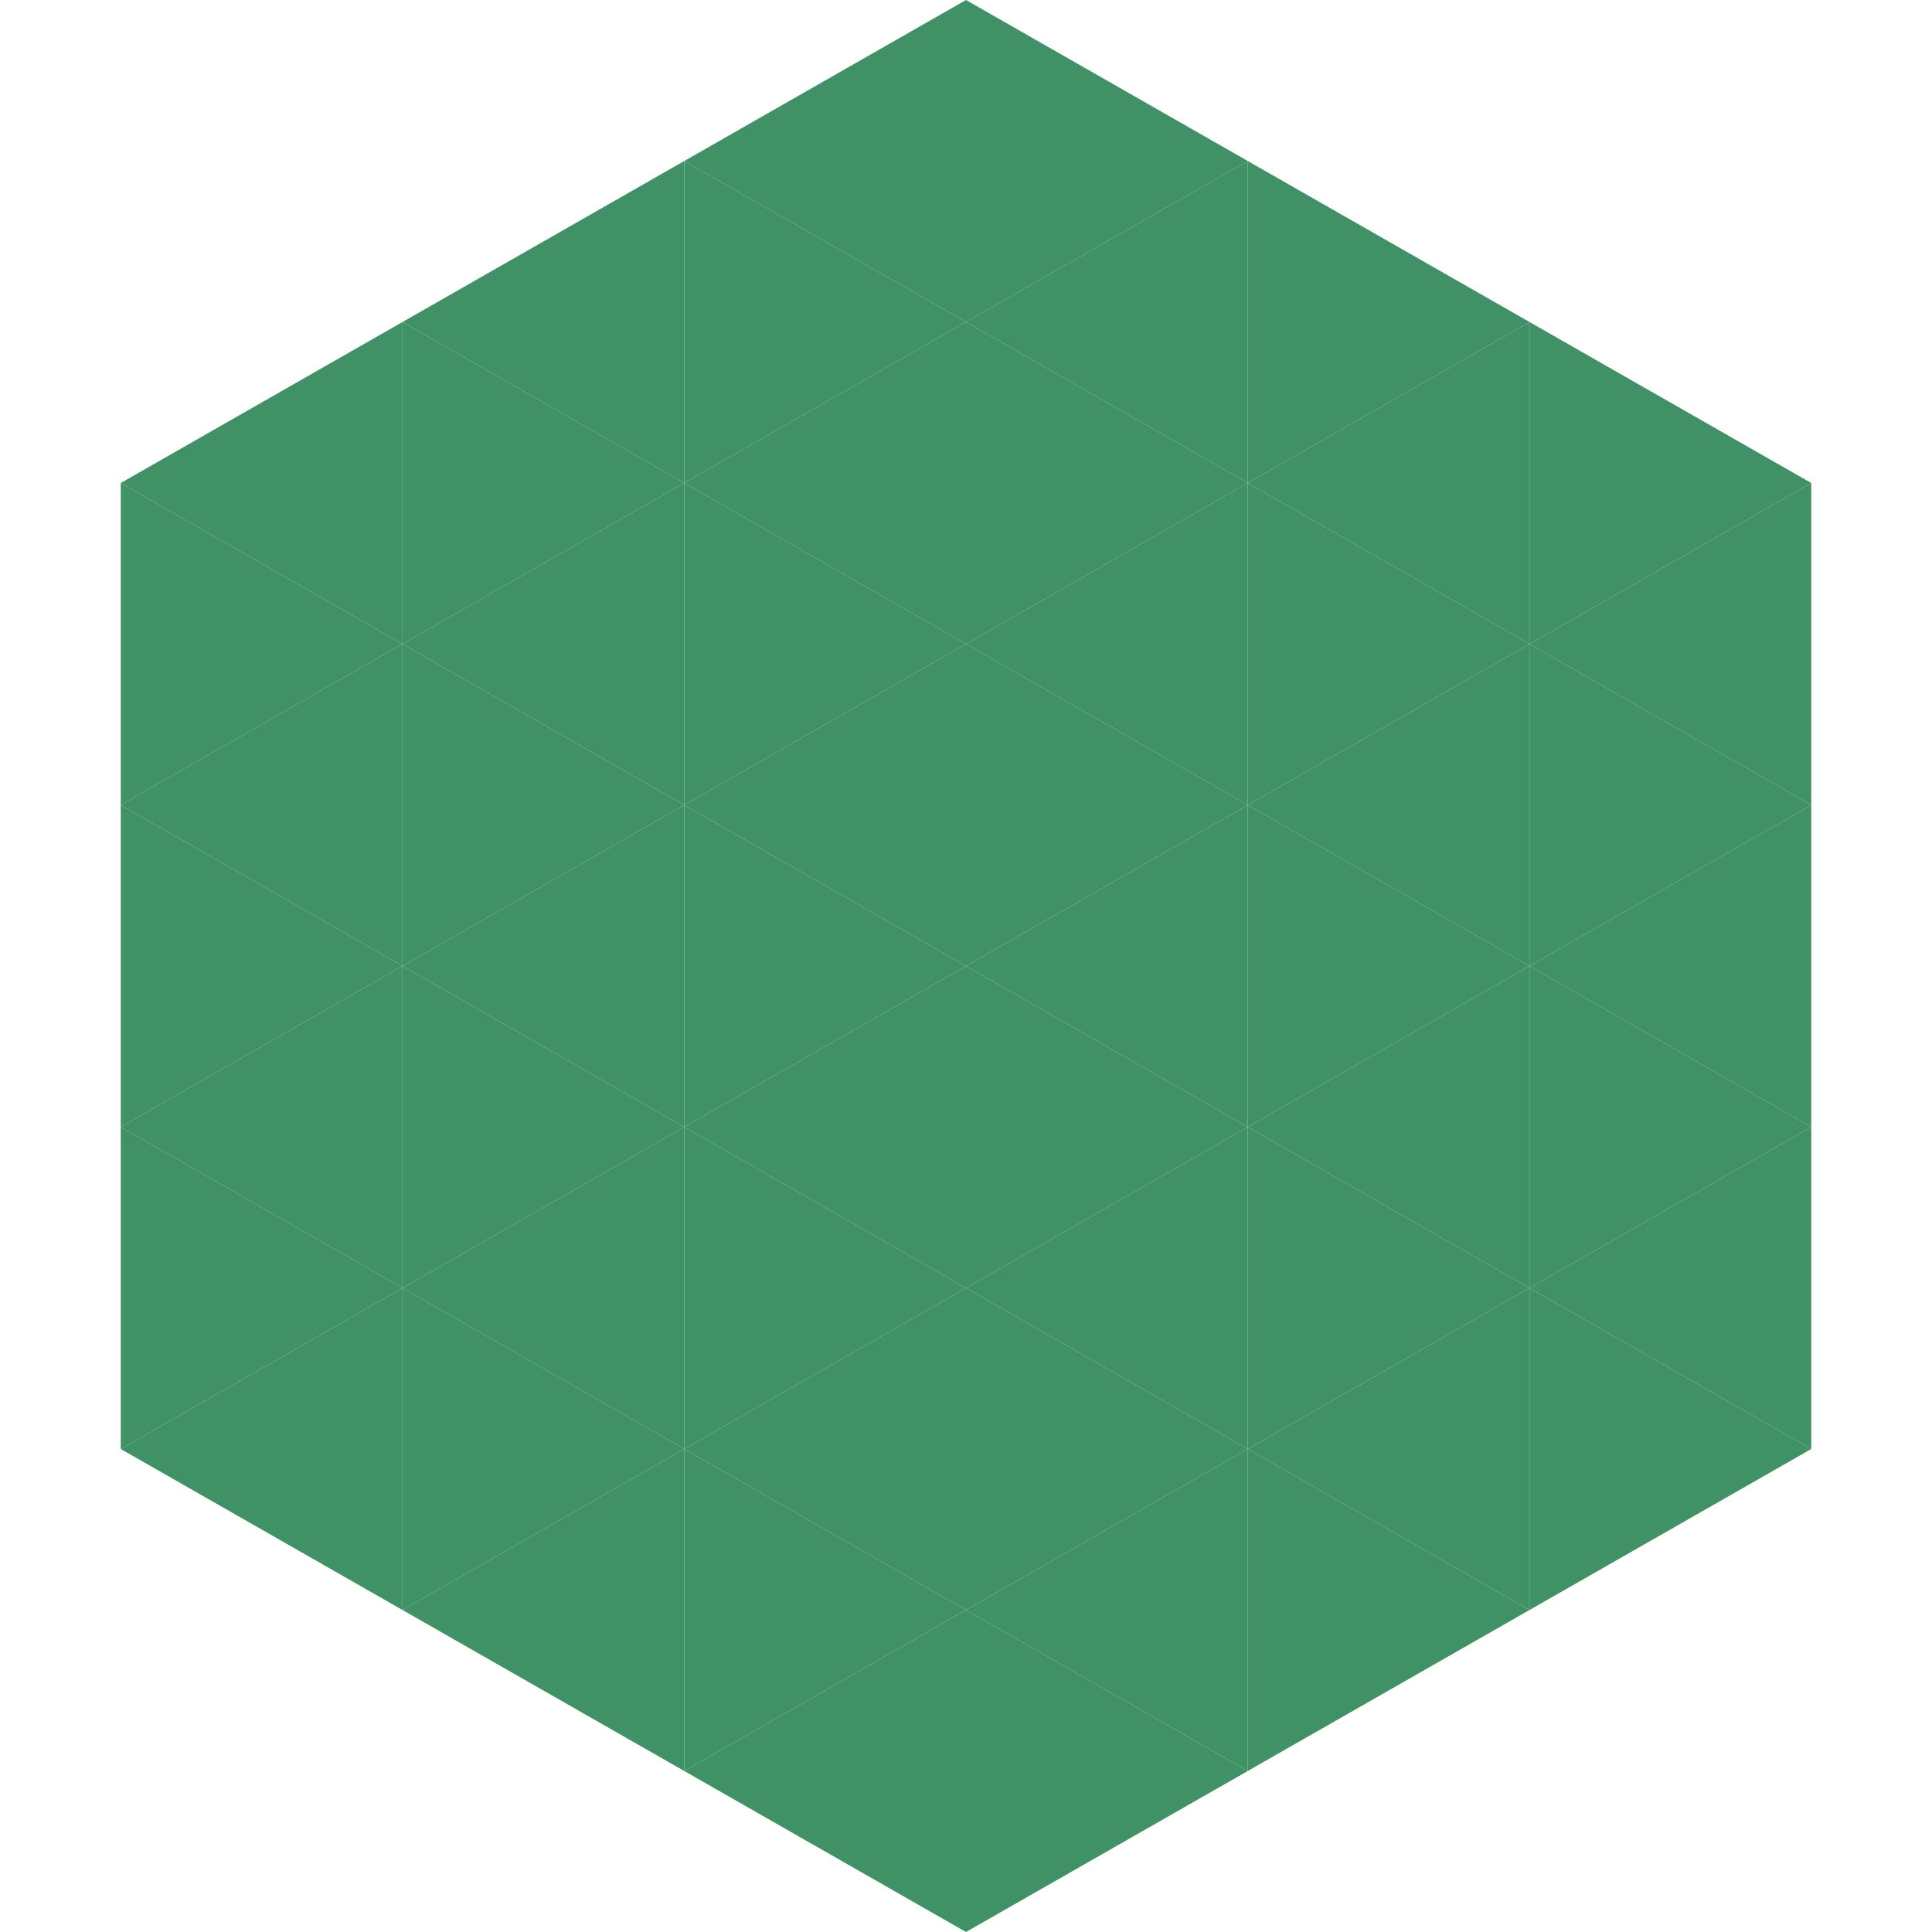
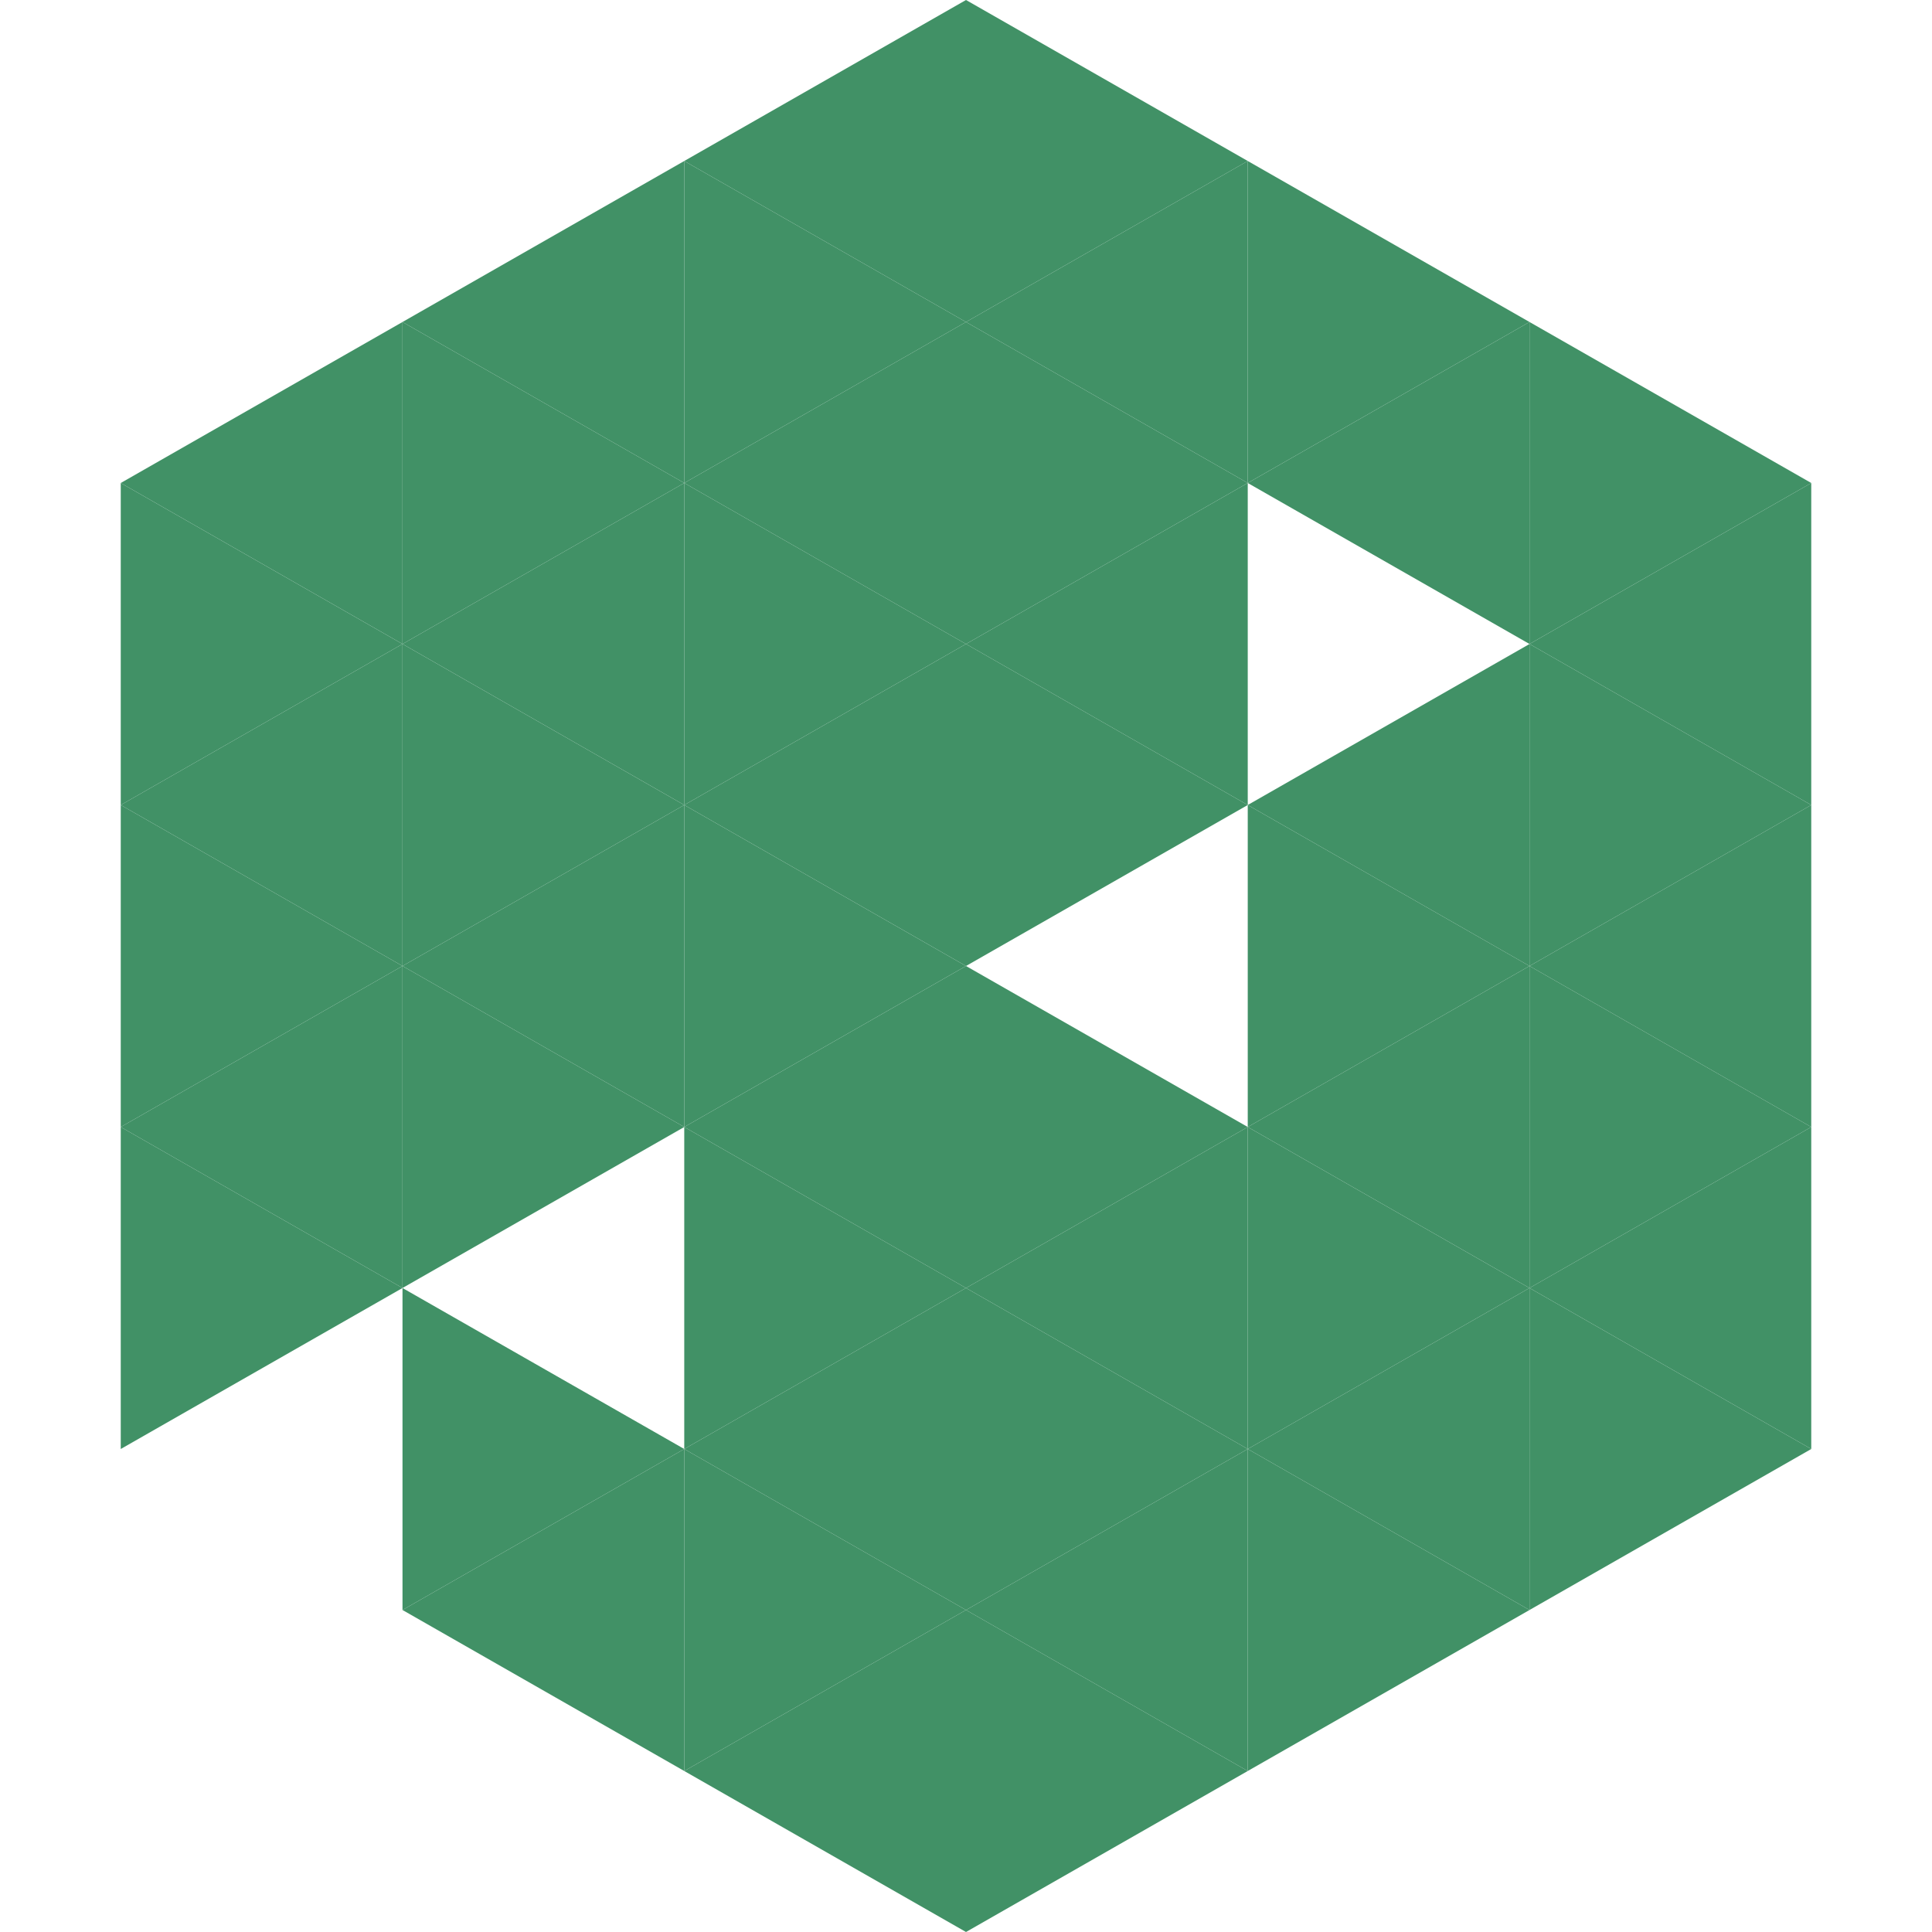
<svg xmlns="http://www.w3.org/2000/svg" width="240" height="240">
  <polygon points="50,40 15,60 50,80" style="fill:rgb(65,145,102)" />
  <polygon points="190,40 225,60 190,80" style="fill:rgb(65,145,102)" />
  <polygon points="15,60 50,80 15,100" style="fill:rgb(65,145,102)" />
  <polygon points="225,60 190,80 225,100" style="fill:rgb(65,145,102)" />
  <polygon points="50,80 15,100 50,120" style="fill:rgb(65,145,102)" />
  <polygon points="190,80 225,100 190,120" style="fill:rgb(65,145,102)" />
  <polygon points="15,100 50,120 15,140" style="fill:rgb(65,145,102)" />
  <polygon points="225,100 190,120 225,140" style="fill:rgb(65,145,102)" />
  <polygon points="50,120 15,140 50,160" style="fill:rgb(65,145,102)" />
  <polygon points="190,120 225,140 190,160" style="fill:rgb(65,145,102)" />
  <polygon points="15,140 50,160 15,180" style="fill:rgb(65,145,102)" />
  <polygon points="225,140 190,160 225,180" style="fill:rgb(65,145,102)" />
-   <polygon points="50,160 15,180 50,200" style="fill:rgb(65,145,102)" />
  <polygon points="190,160 225,180 190,200" style="fill:rgb(65,145,102)" />
  <polygon points="15,180 50,200 15,220" style="fill:rgb(255,255,255); fill-opacity:0" />
  <polygon points="225,180 190,200 225,220" style="fill:rgb(255,255,255); fill-opacity:0" />
  <polygon points="50,0 85,20 50,40" style="fill:rgb(255,255,255); fill-opacity:0" />
  <polygon points="190,0 155,20 190,40" style="fill:rgb(255,255,255); fill-opacity:0" />
  <polygon points="85,20 50,40 85,60" style="fill:rgb(65,145,102)" />
  <polygon points="155,20 190,40 155,60" style="fill:rgb(65,145,102)" />
  <polygon points="50,40 85,60 50,80" style="fill:rgb(65,145,102)" />
  <polygon points="190,40 155,60 190,80" style="fill:rgb(65,145,102)" />
  <polygon points="85,60 50,80 85,100" style="fill:rgb(65,145,102)" />
-   <polygon points="155,60 190,80 155,100" style="fill:rgb(65,145,102)" />
  <polygon points="50,80 85,100 50,120" style="fill:rgb(65,145,102)" />
  <polygon points="190,80 155,100 190,120" style="fill:rgb(65,145,102)" />
  <polygon points="85,100 50,120 85,140" style="fill:rgb(65,145,102)" />
  <polygon points="155,100 190,120 155,140" style="fill:rgb(65,145,102)" />
  <polygon points="50,120 85,140 50,160" style="fill:rgb(65,145,102)" />
  <polygon points="190,120 155,140 190,160" style="fill:rgb(65,145,102)" />
-   <polygon points="85,140 50,160 85,180" style="fill:rgb(65,145,102)" />
  <polygon points="155,140 190,160 155,180" style="fill:rgb(65,145,102)" />
  <polygon points="50,160 85,180 50,200" style="fill:rgb(65,145,102)" />
  <polygon points="190,160 155,180 190,200" style="fill:rgb(65,145,102)" />
  <polygon points="85,180 50,200 85,220" style="fill:rgb(65,145,102)" />
  <polygon points="155,180 190,200 155,220" style="fill:rgb(65,145,102)" />
  <polygon points="120,0 85,20 120,40" style="fill:rgb(65,145,102)" />
  <polygon points="120,0 155,20 120,40" style="fill:rgb(65,145,102)" />
  <polygon points="85,20 120,40 85,60" style="fill:rgb(65,145,102)" />
  <polygon points="155,20 120,40 155,60" style="fill:rgb(65,145,102)" />
  <polygon points="120,40 85,60 120,80" style="fill:rgb(65,145,102)" />
  <polygon points="120,40 155,60 120,80" style="fill:rgb(65,145,102)" />
  <polygon points="85,60 120,80 85,100" style="fill:rgb(65,145,102)" />
  <polygon points="155,60 120,80 155,100" style="fill:rgb(65,145,102)" />
  <polygon points="120,80 85,100 120,120" style="fill:rgb(65,145,102)" />
  <polygon points="120,80 155,100 120,120" style="fill:rgb(65,145,102)" />
  <polygon points="85,100 120,120 85,140" style="fill:rgb(65,145,102)" />
-   <polygon points="155,100 120,120 155,140" style="fill:rgb(65,145,102)" />
  <polygon points="120,120 85,140 120,160" style="fill:rgb(65,145,102)" />
  <polygon points="120,120 155,140 120,160" style="fill:rgb(65,145,102)" />
  <polygon points="85,140 120,160 85,180" style="fill:rgb(65,145,102)" />
  <polygon points="155,140 120,160 155,180" style="fill:rgb(65,145,102)" />
  <polygon points="120,160 85,180 120,200" style="fill:rgb(65,145,102)" />
  <polygon points="120,160 155,180 120,200" style="fill:rgb(65,145,102)" />
  <polygon points="85,180 120,200 85,220" style="fill:rgb(65,145,102)" />
  <polygon points="155,180 120,200 155,220" style="fill:rgb(65,145,102)" />
  <polygon points="120,200 85,220 120,240" style="fill:rgb(65,145,102)" />
  <polygon points="120,200 155,220 120,240" style="fill:rgb(65,145,102)" />
-   <polygon points="85,220 120,240 85,260" style="fill:rgb(255,255,255); fill-opacity:0" />
  <polygon points="155,220 120,240 155,260" style="fill:rgb(255,255,255); fill-opacity:0" />
</svg>